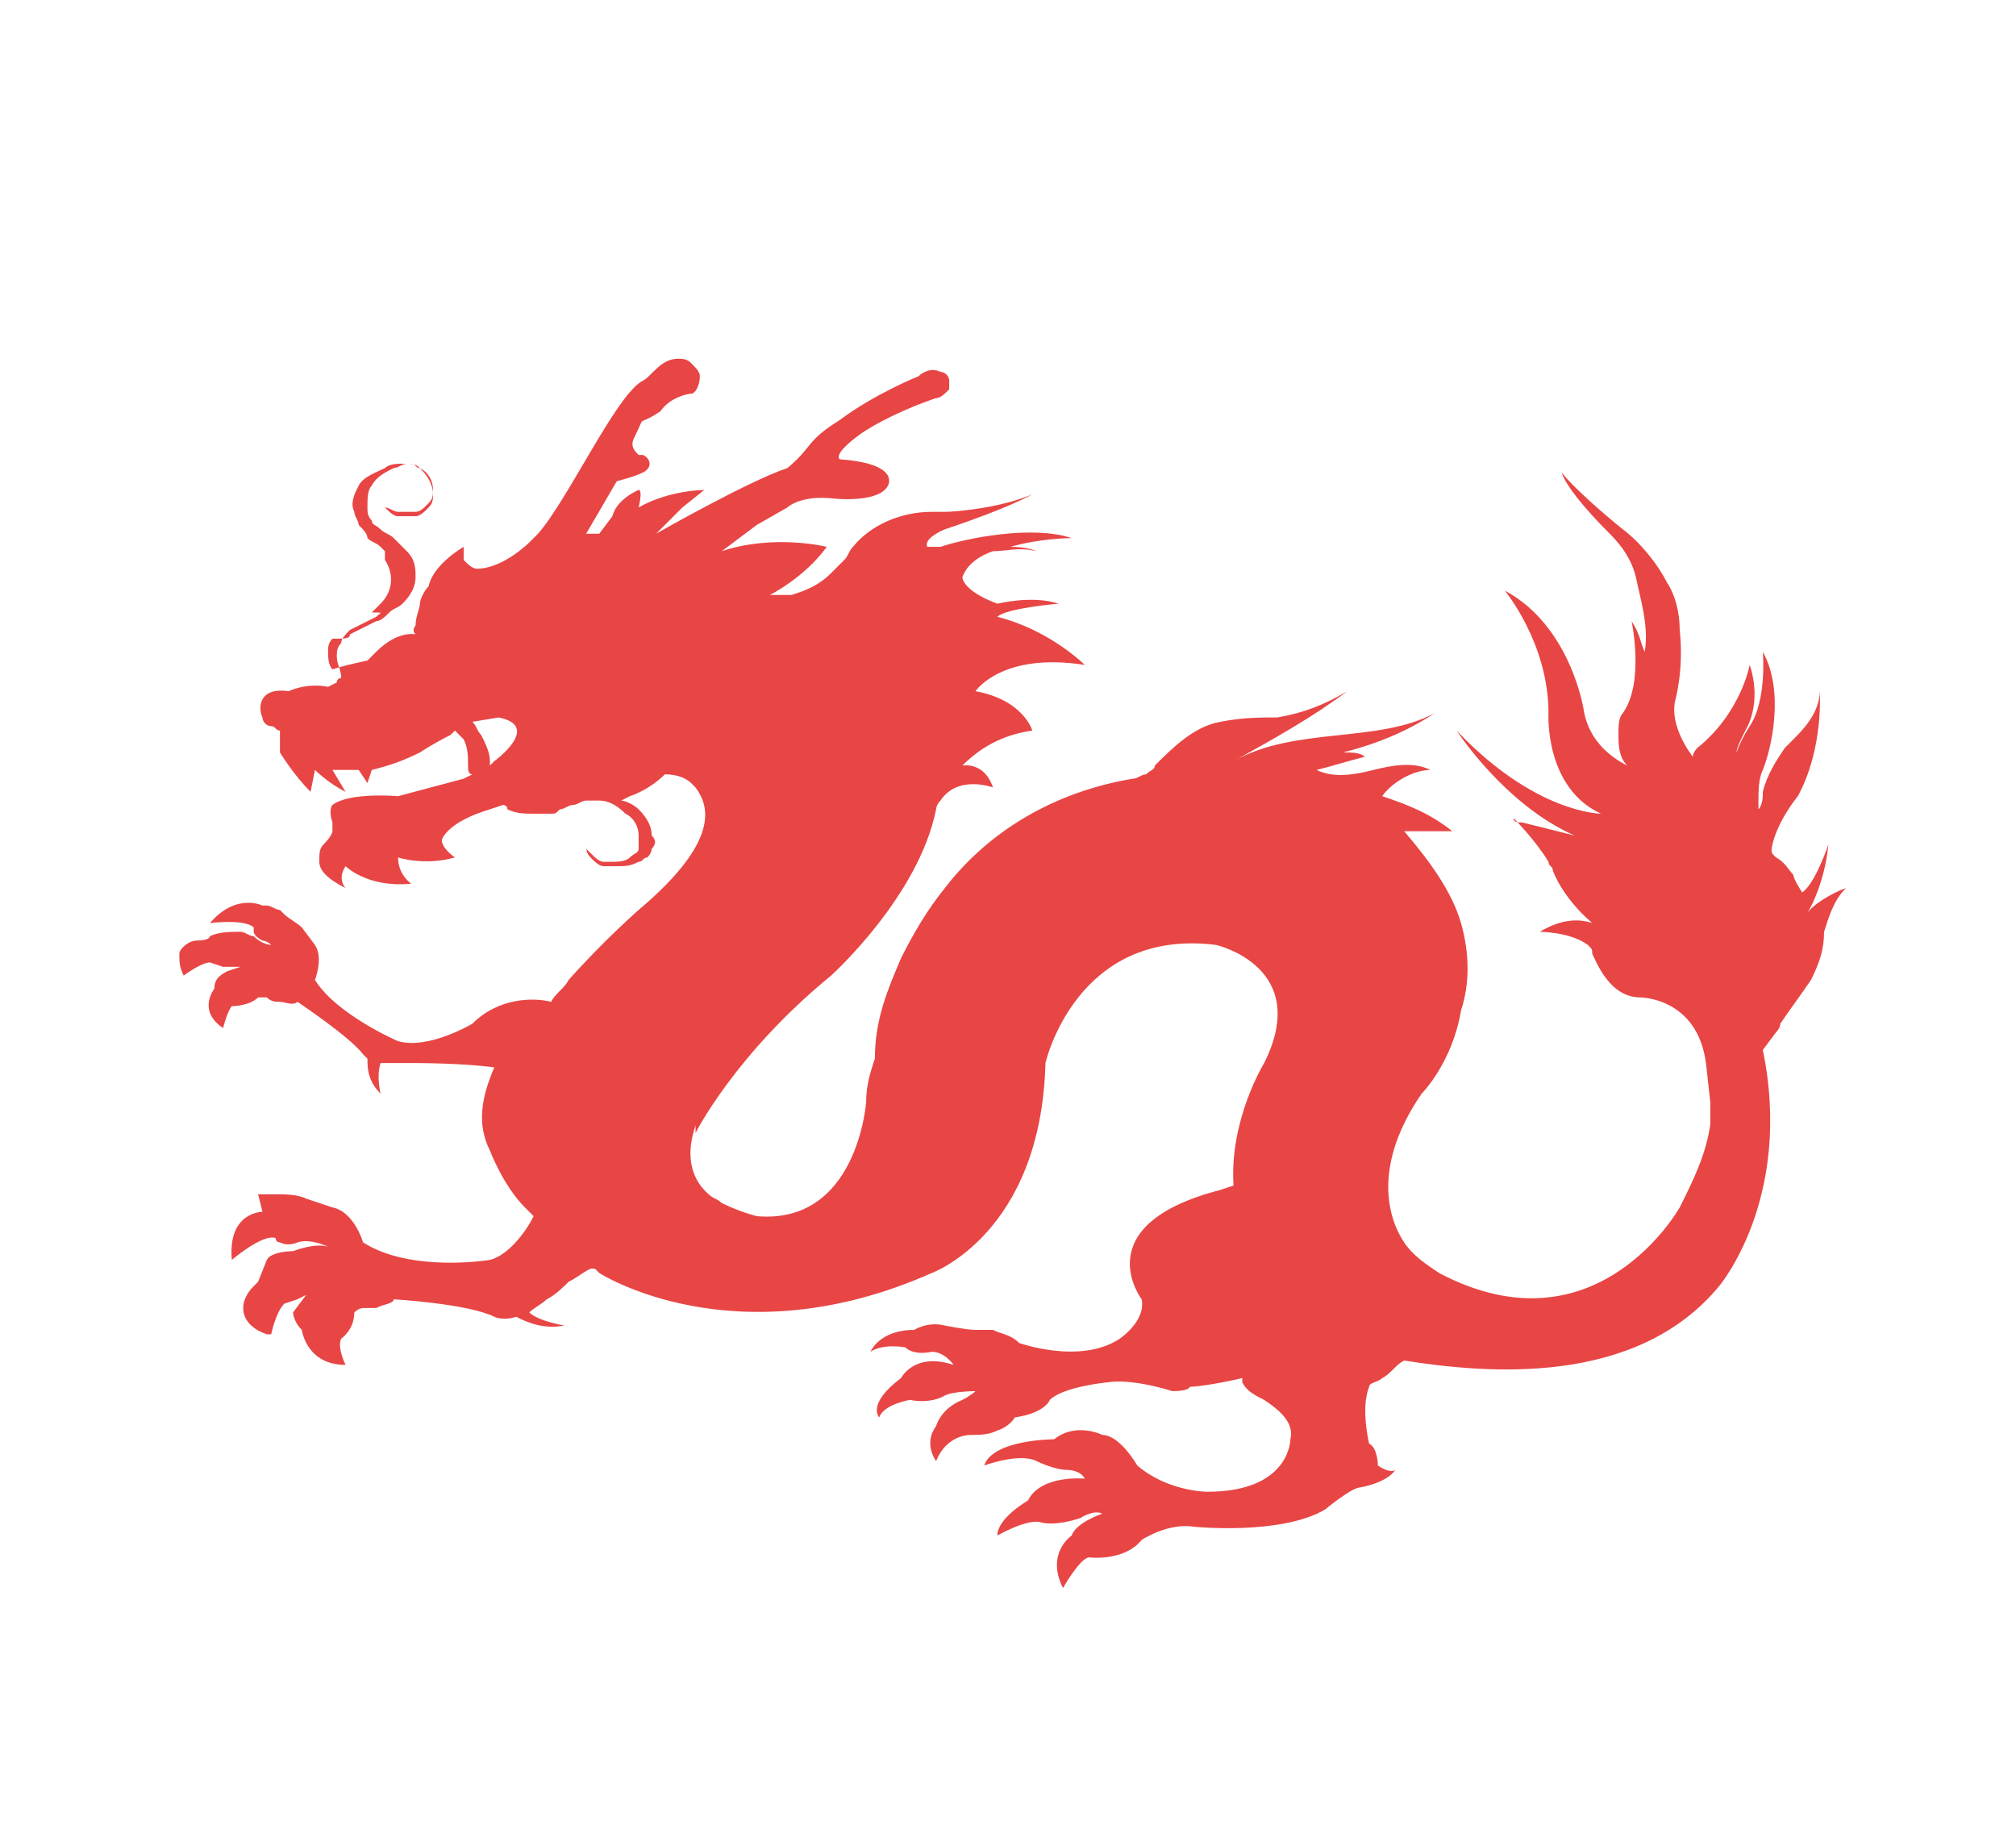
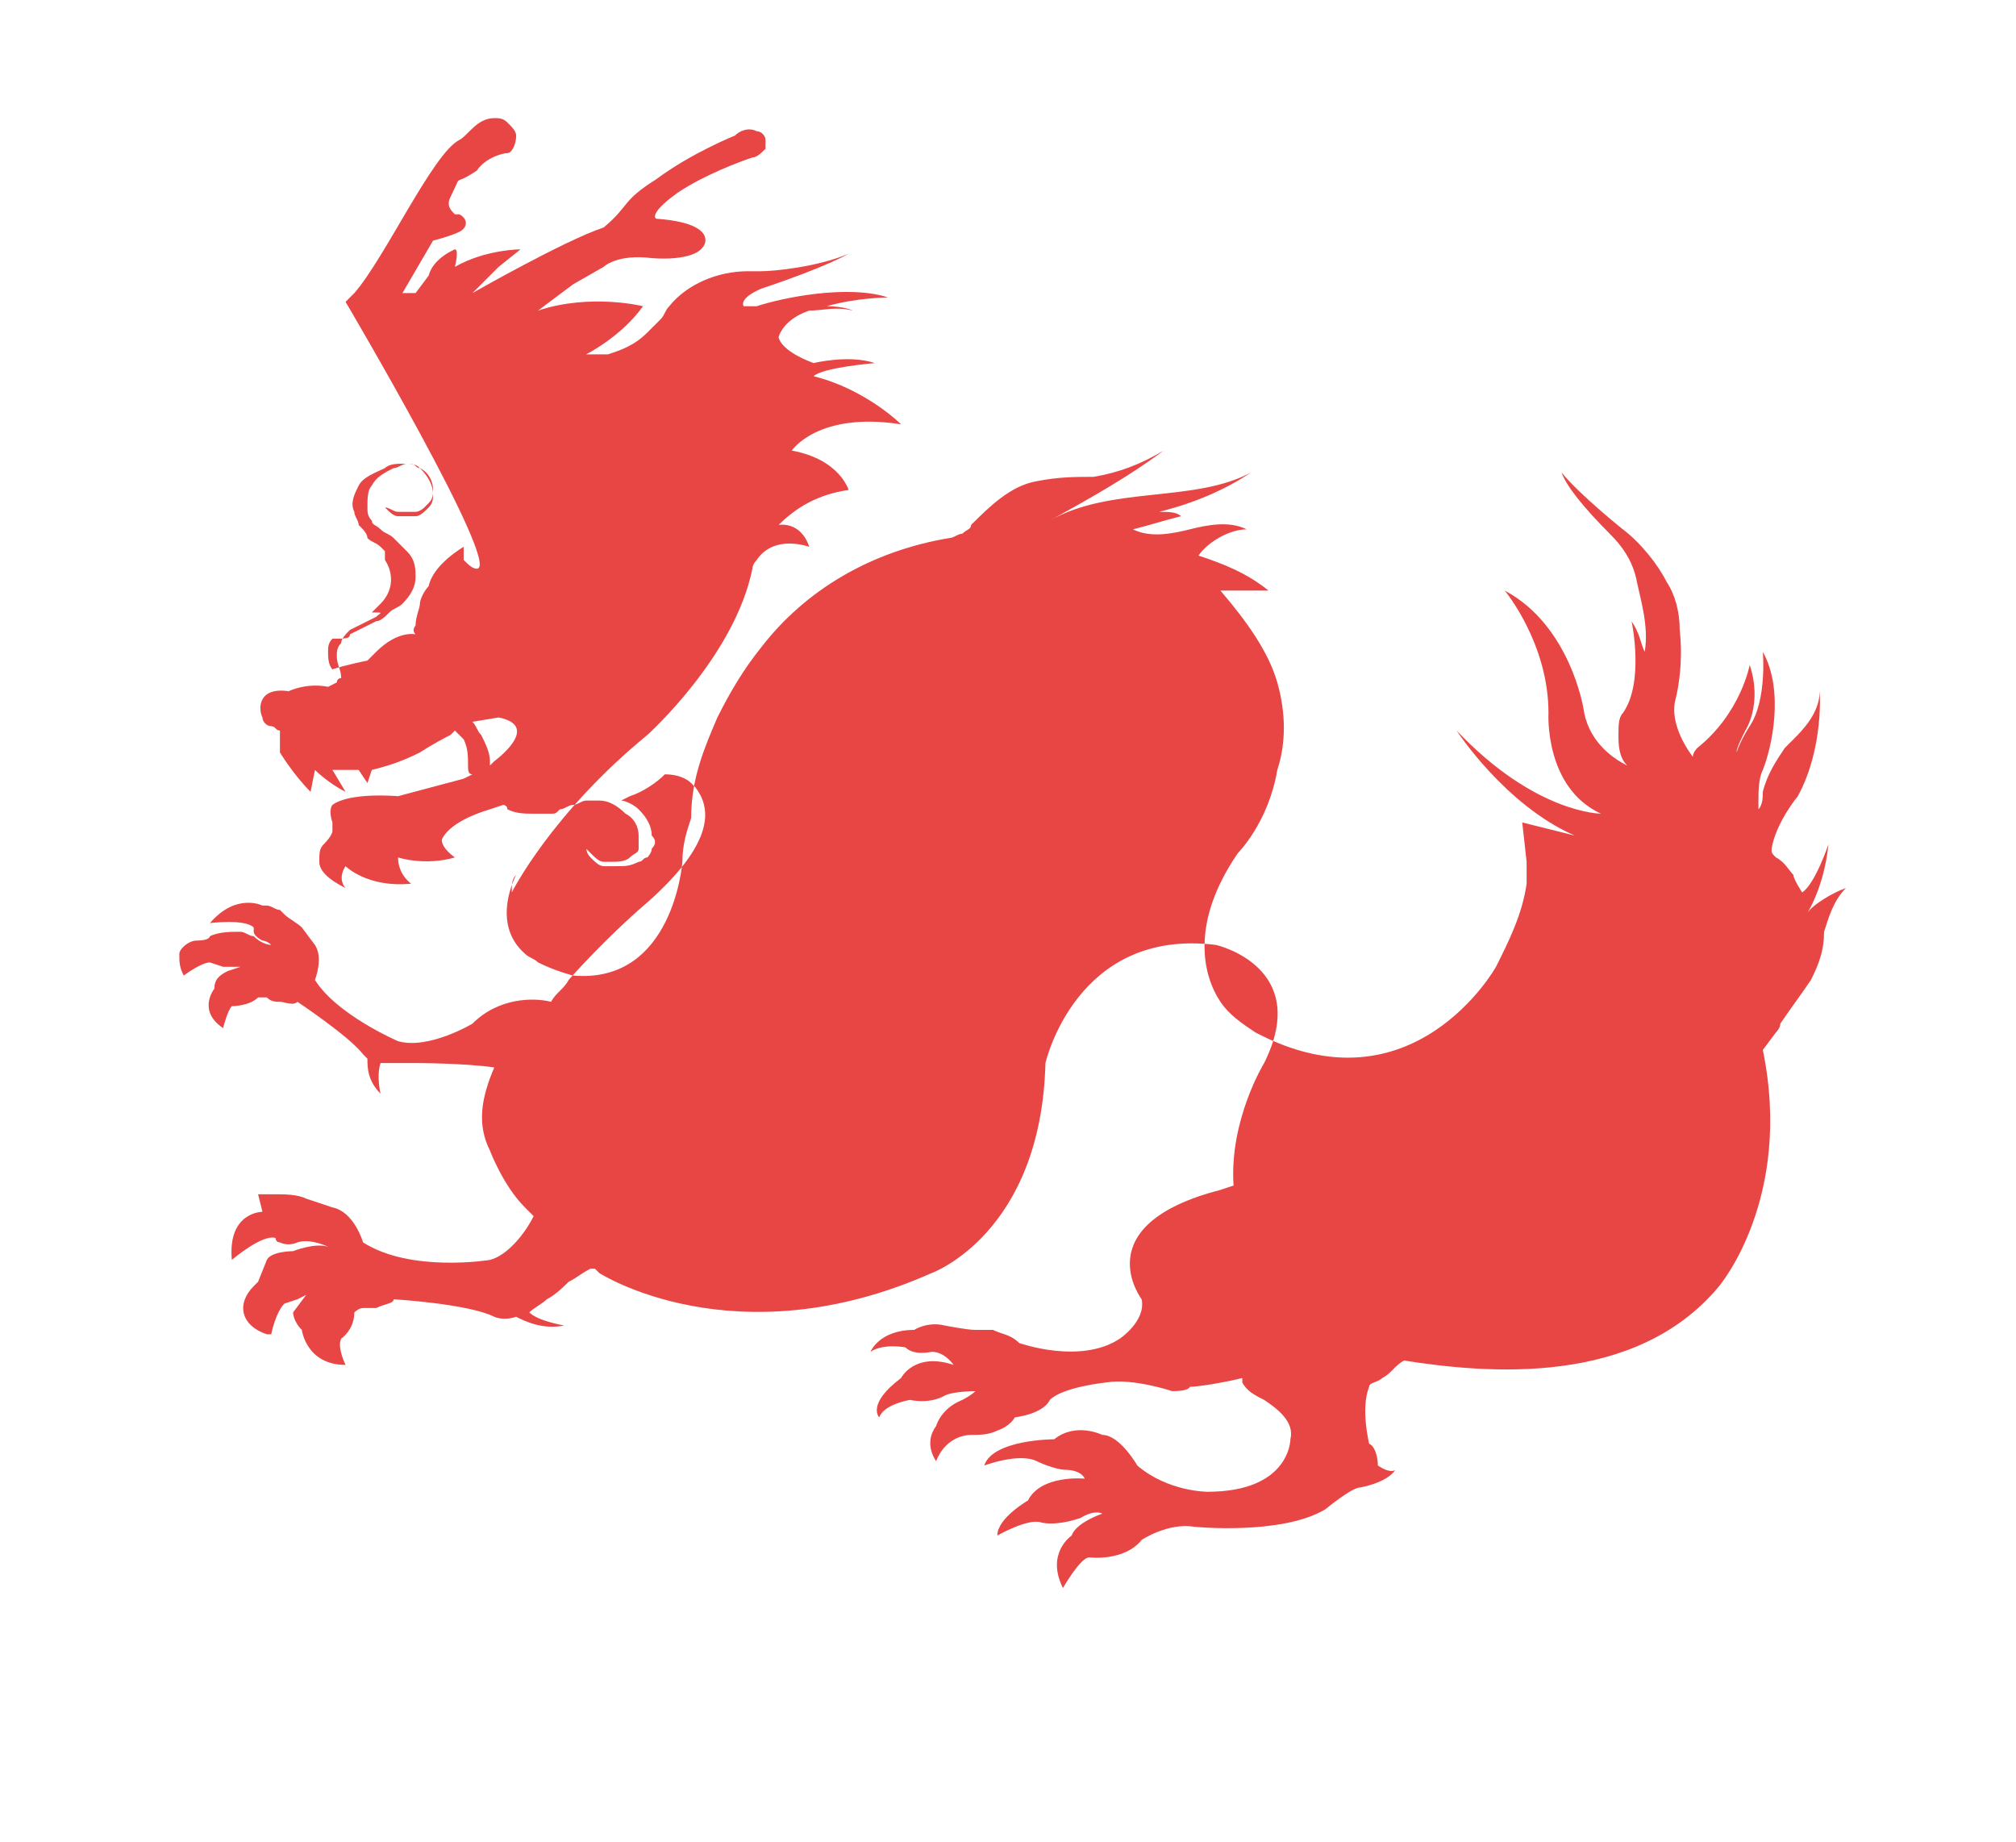
<svg xmlns="http://www.w3.org/2000/svg" t="1764765194739" class="icon" viewBox="0 0 1121 1024" version="1.1" p-id="6607" width="218.945" height="200">
-   <path d="M805.093 291.876z m199.449 216.476s9.729-14.594 12.161-38.917c0 0-7.297 21.89-14.594 26.755 0 0-4.864-7.297-4.864-9.73-2.433-2.431-4.865-7.296-9.73-9.728-2.432-2.433-2.432-2.433-2.432-4.865 2.432-14.594 14.594-29.188 14.594-29.188 14.594-26.755 12.161-58.375 12.161-58.375 0 12.162-9.729 21.89-14.593 26.755l-4.865 4.865c-4.865 7.297-9.73 14.594-12.161 24.323 0 2.432 0 7.297-2.433 9.73v-4.865c0-4.865 0-12.162 2.433-17.026 4.864-12.162 12.161-43.782 0-65.673 0 0 2.432 26.756-7.297 41.35 0 0-4.865 7.296-7.297 14.593 0-2.432 2.432-7.297 4.864-12.161 0 0 9.73-14.594 2.433-36.485 0 0-4.865 26.756-29.188 46.214 0 0-2.432 2.432-2.432 4.865-7.297-9.73-12.162-21.891-9.73-31.62 0 0 4.865-17.026 2.433-38.917 0-9.73-2.433-19.459-7.297-26.756-4.865-9.729-14.594-21.89-24.323-29.187 0 0-24.323-19.459-34.052-31.62 2.432 7.297 12.161 19.458 26.755 34.052 7.297 7.297 12.161 14.594 14.594 24.323 2.432 12.162 7.297 26.755 4.864 41.35-2.432-4.865-2.432-9.73-7.297-17.027 0 0 7.297 34.052-4.864 51.079-2.433 2.432-2.433 7.296-2.433 12.161s0 12.162 4.865 17.026c-9.73-4.864-21.89-14.594-24.323-31.62 0 0-7.297-46.214-43.781-65.672 0 0 24.323 29.188 24.323 68.105 0 0-2.433 41.349 29.187 55.943 0 0-36.484 0-80.266-46.214 0 0 26.756 41.349 65.672 58.375l-29.187-7.297c-2.432 0-4.865 0-4.865-2.432 0 0 12.162 12.161 19.459 24.323 0 2.432 2.432 2.432 2.432 4.865 0 0 4.865 14.593 21.89 29.187-7.296-2.432-17.025-2.432-29.187 4.865 0 0 17.026 0 26.755 7.297 2.433 2.432 2.433 2.432 2.433 4.864 2.432 4.865 9.729 24.323 26.755 24.323 0 0 31.62 0 36.485 36.485l2.432 21.89v12.162c-2.432 17.026-9.73 31.62-17.026 46.214 0 0-46.214 82.698-133.777 36.484-7.297-4.864-14.594-9.729-19.458-17.026-9.73-14.593-17.027-43.781 9.729-82.698 0 0 17.026-17.026 21.89-46.214 4.865-14.594 4.865-31.62 0-48.646s-17.026-34.052-31.62-51.078h26.756c-12.162-9.73-24.323-14.594-38.917-19.459 4.865-7.297 17.026-14.593 26.755-14.593-9.729-4.865-21.89-2.433-31.62 0s-21.89 4.864-31.62 0c9.73-2.433 17.027-4.865 26.756-7.297-2.432-2.433-7.297-2.433-12.162-2.433 19.459-4.864 36.485-12.161 51.079-21.89-31.62 17.026-77.834 7.296-111.886 26.755 21.89-12.162 43.781-24.323 63.24-38.917-12.162 7.297-24.323 12.162-38.917 14.594-9.73 0-19.459 0-31.62 2.432-14.594 2.432-26.756 14.594-36.485 24.323 0 2.433-2.432 2.433-4.864 4.865-2.433 0-4.865 2.432-7.297 2.432-43.782 7.297-80.266 29.188-104.59 60.808-9.729 12.161-17.025 24.323-24.322 38.917-7.297 17.026-14.594 34.052-14.594 55.943-2.432 7.296-4.865 14.593-4.865 24.323 0 0-4.864 68.104-60.807 63.24 0 0-9.73-2.433-19.459-7.297-2.432-2.433-4.864-2.433-7.297-4.865-19.458-17.026-4.864-43.781-4.864-43.781-2.433 2.432-2.433 4.864-2.433 9.729 0 0 21.891-43.782 75.402-87.563 0 0 48.646-43.782 58.375-92.428 0 0 0-2.432 2.432-4.864 9.73-14.594 29.188-7.297 29.188-7.297-4.865-14.594-17.026-12.162-17.026-12.162 9.73-9.729 21.89-17.026 38.917-19.458 0 0-4.865-17.026-31.62-21.891 0 0 14.594-21.89 60.807-14.594 0 0-19.458-19.458-48.646-26.755 4.865-4.865 34.053-7.297 34.053-7.297-14.594-4.865-34.053 0-34.053 0-19.458-7.297-19.458-14.594-19.458-14.594 2.432-7.297 9.73-12.161 17.026-14.594 7.297 0 14.594-2.432 24.323 0 0 0-4.865-2.432-14.594-2.432 17.026-4.865 34.052-4.865 34.052-4.865-21.89-7.297-58.375 0-72.969 4.865h-7.297c-2.432-4.865 9.73-9.73 9.73-9.73 36.484-12.16 48.646-19.458 48.646-19.458-17.026 7.297-41.35 9.73-48.646 9.73h-7.297c-17.026 0-34.052 7.296-43.782 19.458-2.432 2.432-2.432 4.865-4.864 7.297l-7.297 7.297c-7.297 7.297-14.594 9.729-21.891 12.161h-12.161s19.458-9.729 31.62-26.755c0 0-29.188-7.297-58.376 2.432l19.459-14.594 17.026-9.729s7.297-7.297 26.755-4.864c0 0 24.323 2.432 29.188-7.297 0 0 7.297-12.162-26.756-14.594 0 0-4.864-2.432 12.162-14.594 14.594-9.73 34.052-17.026 41.35-19.458 2.431 0 4.864-2.433 7.296-4.865v-4.865c0-2.432-2.432-4.864-4.865-4.864-4.864-2.432-9.729 0-12.161 2.432 0 0-24.323 9.73-43.782 24.323-19.458 12.162-14.593 14.594-29.187 26.756-21.891 7.296-72.97 36.484-72.97 36.484l14.594-14.594 12.162-9.729s-19.458 0-36.485 9.73c0 0 2.433-9.73 0-9.73 0 0-12.161 4.865-14.593 14.594l-7.297 9.73h-7.297l17.026-29.189s9.73-2.432 14.594-4.864c4.864-2.432 4.864-7.297 0-9.73h-2.433c-2.432-2.432-4.864-4.864-2.432-9.729 7.297-14.593 0-4.864 14.594-14.593 4.865-7.297 14.594-9.73 17.026-9.73 2.432 0 4.865-4.864 4.865-9.729 0-2.432-2.433-4.864-4.865-7.297-2.432-2.432-4.865-2.432-7.297-2.432-9.73 0-14.594 9.73-19.458 12.161-14.594 7.297-41.35 65.673-58.376 85.131l-4.864 4.865S279.715 316.2 265.12 316.2c-2.432 0-4.864-2.433-7.297-4.865v-7.297s-17.026 9.73-19.458 21.89c-2.433 2.433-4.865 7.298-4.865 9.73 0 2.432-2.432 7.297-2.432 12.161 0 0-2.432 2.433 0 4.865 0 0-9.73-2.432-21.89 9.73l-2.433 2.432-2.432 2.432s-12.162 2.432-19.459 4.865c-2.432-2.433-2.432-7.297-2.432-9.73 0-2.432 0-4.864 2.432-7.297 7.297 0 9.73 0 9.73-2.432l14.593-7.297c2.432 0 4.865-2.432 7.297-4.864 2.432-2.433 4.865-2.433 7.297-4.865 4.865-4.865 7.297-9.73 7.297-14.594 0-4.864 0-9.73-4.865-14.594l-2.432-2.432-2.432-2.432-2.433-2.433c-2.432-2.432-4.864-2.432-7.297-4.864-2.432-2.433-4.864-2.433-4.864-4.865-2.432-2.432-2.432-4.864-2.432-7.297 0-4.864 0-9.729 2.432-12.161 2.432-4.865 7.297-7.297 12.161-9.73 2.433 0 4.865-2.432 7.297-2.432 2.433 0 4.865 0 7.297 2.433 4.865 2.432 7.297 7.296 7.297 12.161 0 2.432 0 4.865-2.432 7.297l-2.433 2.432s-2.432 2.433-4.864 2.433h-9.73c-2.432 0-4.864-2.433-7.296-2.433 2.432 2.433 4.864 4.865 7.297 4.865h9.729c2.432 0 4.864-2.432 7.297-4.865 2.432-2.432 2.432-4.864 2.432-7.297 0-4.864-2.432-9.729-7.297-14.593-2.432 0-2.432-2.433-4.864-2.433h-4.865c-2.432 0-7.297 0-9.73 2.433-4.864 2.432-12.16 4.864-14.593 9.729-2.432 4.864-4.865 9.729-2.432 14.594 0 2.432 2.432 4.864 2.432 7.296 2.432 2.433 4.865 4.865 4.865 7.297 2.432 2.433 4.864 2.433 7.296 4.865l2.433 2.432v4.865c4.864 7.297 4.864 17.026-2.433 24.323l-4.864 4.865c7.297 0 4.864 0 2.432 2.432l-14.594 7.297c-2.432 2.432-4.864 4.864-4.864 7.297-2.433 2.432-2.433 4.864-2.433 7.297 0 4.864 2.433 7.297 2.433 12.161-2.433 0-2.433 2.432-2.433 2.432l-4.864 2.433c-12.162-2.433-21.89 2.432-21.89 2.432-17.027-2.432-17.027 9.73-14.595 14.594 0 2.432 2.433 4.864 4.865 4.864s2.432 2.433 4.864 2.433v12.161s7.297 12.162 17.027 21.891l2.432-12.161s7.297 7.296 17.026 12.161l-7.297-12.161h14.594l4.865 7.296 2.432-7.296c9.73-2.433 17.026-4.865 26.755-9.73 0 0 7.297-4.864 17.026-9.729l2.433-2.432 4.864 4.864c2.433 4.865 2.433 9.73 2.433 14.594 0 2.433 0 4.865 2.432 4.865l-4.865 2.432-36.484 9.73s-26.756-2.433-36.485 4.864c0 0-2.432 2.432 0 9.73v4.864s0 2.432-4.865 7.297c-2.432 2.432-2.432 4.864-2.432 9.729s4.865 9.73 14.594 14.594c0 0-4.865-4.865 0-12.162 0 0 12.162 12.162 36.485 9.73 0 0-7.297-4.865-7.297-14.594 0 0 14.593 4.864 31.62 0 0 0-7.297-4.865-7.297-9.73 0 0 2.432-9.729 26.755-17.026l7.297-2.432s2.432 0 2.432 2.432c4.865 2.433 9.73 2.433 14.594 2.433h9.73c2.432 0 2.432 0 4.864-2.433 2.432 0 4.865-2.432 7.297-2.432 2.432 0 4.864-2.432 7.297-2.432h7.297c4.864 0 9.729 2.432 14.593 7.297 4.865 2.432 7.297 7.296 7.297 12.161v7.297c0 2.432-2.432 2.432-4.864 4.865s-7.297 2.432-9.73 2.432h-4.864c-2.432 0-4.865-2.432-7.297-4.865l-2.432-2.432v-2.432c0-2.433 0-4.865 2.432-7.297 2.432-2.433 4.865-4.865 7.297-4.865-2.432 0-4.865 2.432-7.297 4.865-2.432 2.432-2.432 4.864-2.432 7.297 0 2.432 0 4.864 2.432 7.297 2.432 2.432 4.865 4.864 7.297 4.864h7.297c4.864 0 7.297 0 12.161-2.432 2.433 0 2.433-2.432 4.865-2.432 0 0 2.432-2.433 2.432-4.865 2.433-2.432 2.433-4.865 0-7.297 0-4.865-2.432-9.73-7.297-14.594-2.432-2.432-7.297-4.864-9.729-4.864l4.865-2.433c7.297-2.432 14.594-7.297 19.458-12.161 7.297 0 12.162 2.432 14.594 4.864l2.432 2.433c7.297 9.729 14.594 29.187-31.62 68.104 0 0-19.458 17.026-38.916 38.917-2.433 4.865-7.297 7.297-9.73 12.162-9.729-2.433-29.187-2.433-43.781 12.161 0 0-24.323 14.594-41.35 9.73 0 0-34.052-14.594-46.213-34.053 0 0 4.864-12.161 0-19.458l-7.297-9.73c-2.432-2.432-7.297-4.864-9.73-7.296l-2.432-2.433c-2.432 0-4.864-2.432-7.296-2.432h-2.433s-14.594-7.297-29.187 9.73c0 0 19.458-2.433 24.323 2.431v2.433s0 2.432 4.864 4.864c0 0 2.433 0 4.865 2.433 0 0-4.865 0-9.73-4.865-2.432 0-4.864-2.432-7.296-2.432h-2.433c-2.432 0-9.729 0-14.593 2.432 0 0 0 2.432-7.297 2.432-4.865 0-9.73 4.865-9.73 7.297 0 4.865 0 7.297 2.433 12.162 0 0 9.729-7.297 14.594-7.297l7.297 2.432h9.729l-7.297 2.432c-4.865 2.433-7.297 4.865-7.297 9.73 0 0-9.73 12.161 4.865 21.89 0 0 2.432-9.729 4.864-12.161 0 0 9.73 0 14.594-4.865h4.865c2.432 2.433 4.864 2.433 7.296 2.433 2.433 0 7.297 2.432 9.73 0 0 0 29.187 19.458 36.484 29.187l2.433 2.433c0 4.864 0 12.161 7.296 19.458 0 0-2.432-9.73 0-17.026h19.459s26.755 0 43.781 2.432c-7.297 17.026-9.729 31.62-2.432 46.214 0 0 7.297 19.458 19.458 31.62l4.865 4.865c-4.865 9.729-14.594 21.89-24.323 24.323 0 0-43.781 7.296-70.537-9.73 0 0-4.864-17.026-17.026-19.458l-14.594-4.865c-4.864-2.432-12.161-2.432-17.026-2.432h-9.73l2.433 9.73s-19.458 0-17.026 26.755c0 0 17.026-14.594 24.323-12.162 0 0 0 2.432 2.432 2.432 4.865 2.433 9.73 0 9.73 0 7.297-2.432 17.026 2.433 17.026 2.433-7.297-2.433-19.459 2.432-19.459 2.432s-12.161 0-14.593 4.865l-4.865 12.161-2.432 2.432c-9.73 9.73-7.297 21.891 7.297 26.756h2.432s2.432-12.162 7.297-17.026l7.297-2.433 4.864-2.432-7.297 9.73s0 4.864 4.865 9.728c0 0 2.432 19.459 24.323 19.459 0 0-4.865-9.73-2.432-14.594 0 0 7.297-4.865 7.297-14.594 0 0 2.432-2.432 4.864-2.432h7.297c4.865-2.432 9.73-2.432 9.73-4.865 0 0 41.349 2.433 55.942 9.73 0 0 4.865 2.432 12.162 0 4.864 2.432 14.594 7.296 26.755 4.864 0 0-14.594-2.432-19.458-7.297 2.432-2.432 7.297-4.864 9.729-7.297 4.865-2.432 9.73-7.297 12.162-9.729 4.864-2.432 7.296-4.865 12.161-7.297h2.432l2.433 2.432s75.401 48.647 184.855 0c0 0 60.807-21.89 63.24-116.75 0 0 17.026-75.402 94.86-65.672 0 0 53.51 12.161 26.755 65.672 0 0-19.459 31.62-17.026 68.104l-7.297 2.433c-75.402 19.458-43.782 60.807-43.782 60.807 2.433 12.162-12.161 21.891-12.161 21.891-21.89 14.594-55.943 2.432-55.943 2.432-4.865-4.864-9.73-4.864-14.594-7.297h-9.73c-4.864 0-17.025-2.432-17.025-2.432-9.73-2.432-17.026 2.432-17.026 2.432-19.459 0-24.323 12.162-24.323 12.162 7.296-4.865 19.458-2.432 19.458-2.432 4.865 4.864 14.594 2.432 14.594 2.432 7.297 0 12.161 7.297 12.161 7.297-21.89-7.297-29.187 7.297-29.187 7.297-19.459 14.594-12.162 21.89-12.162 21.89 2.432-7.296 17.026-9.729 17.026-9.729 12.162 2.433 19.459-2.432 19.459-2.432 4.864-2.432 17.026-2.432 17.026-2.432-2.433 2.432-7.297 4.864-7.297 4.864-12.162 4.865-14.594 14.594-14.594 14.594-7.297 9.73 0 19.459 0 19.459 4.865-12.162 14.594-14.594 19.458-14.594 4.865 0 9.73 0 14.594-2.433 7.297-2.432 9.73-7.296 9.73-7.296 17.026-2.433 19.458-9.73 19.458-9.73 7.297-7.297 31.62-9.729 31.62-9.729 14.594-2.432 36.484 4.865 36.484 4.865 9.73 0 9.73-2.433 9.73-2.433 4.864 0 19.458-2.432 29.187-4.864v2.432c2.433 4.865 7.297 7.297 12.162 9.73 7.297 4.864 17.026 12.16 14.594 21.89 0 0 0 29.188-46.214 29.188 0 0-21.89 0-38.917-14.594 0 0-9.73-17.026-19.458-17.026 0 0-14.594-7.297-26.756 2.432 0 0-34.052 0-38.917 14.594 0 0 19.459-7.297 29.188-2.432 0 0 9.73 4.864 17.026 4.864 0 0 7.297 0 9.73 4.865 0 0-24.324-2.433-31.62 12.161 0 0-17.027 9.73-17.027 19.459 0 0 17.026-9.73 24.323-7.297 0 0 7.297 2.432 21.891-2.432 0 0 7.297-4.865 12.162-2.433 0 0-14.594 4.865-17.027 12.162 0 0-14.593 9.729-4.864 29.187 0 0 9.73-17.026 14.594-17.026 0 0 19.458 2.433 29.187-9.729 0 0 14.594-9.73 29.188-7.297 0 0 48.646 4.865 72.97-9.73 0 0 14.593-12.16 19.458-12.16 0 0 14.593-2.433 19.458-9.73 0 0-2.432 2.432-9.73-2.432 0 0 0-9.73-4.864-12.162 0 0-4.864-19.458 0-31.62 0-2.432 4.865-2.432 7.297-4.864 4.865-2.433 7.297-7.297 12.162-9.73 46.213 7.297 128.912 14.594 175.125-41.349 0 0 41.35-48.646 24.324-131.344l7.296-9.73s2.433-2.432 2.433-4.864c4.864-7.297 12.161-17.026 17.026-24.323 4.864-9.73 7.297-17.026 7.297-26.755 2.432-7.297 4.864-17.026 12.161-24.323-7.297 2.432-19.458 9.729-21.89 14.594z m-574.024 48.646zM274.85 423.22l-2.432 2.432v-2.432c0-4.865-2.432-9.73-4.865-14.594-2.432-2.432-2.432-4.865-4.864-7.297l14.594-2.432c24.323 4.864-2.433 24.323-2.433 24.323z" fill="#e84545" p-id="6608" />
+   <path d="M805.093 291.876z m199.449 216.476s9.729-14.594 12.161-38.917c0 0-7.297 21.89-14.594 26.755 0 0-4.864-7.297-4.864-9.73-2.433-2.431-4.865-7.296-9.73-9.728-2.432-2.433-2.432-2.433-2.432-4.865 2.432-14.594 14.594-29.188 14.594-29.188 14.594-26.755 12.161-58.375 12.161-58.375 0 12.162-9.729 21.89-14.593 26.755l-4.865 4.865c-4.865 7.297-9.73 14.594-12.161 24.323 0 2.432 0 7.297-2.433 9.73v-4.865c0-4.865 0-12.162 2.433-17.026 4.864-12.162 12.161-43.782 0-65.673 0 0 2.432 26.756-7.297 41.35 0 0-4.865 7.296-7.297 14.593 0-2.432 2.432-7.297 4.864-12.161 0 0 9.73-14.594 2.433-36.485 0 0-4.865 26.756-29.188 46.214 0 0-2.432 2.432-2.432 4.865-7.297-9.73-12.162-21.891-9.73-31.62 0 0 4.865-17.026 2.433-38.917 0-9.73-2.433-19.459-7.297-26.756-4.865-9.729-14.594-21.89-24.323-29.187 0 0-24.323-19.459-34.052-31.62 2.432 7.297 12.161 19.458 26.755 34.052 7.297 7.297 12.161 14.594 14.594 24.323 2.432 12.162 7.297 26.755 4.864 41.35-2.432-4.865-2.432-9.73-7.297-17.027 0 0 7.297 34.052-4.864 51.079-2.433 2.432-2.433 7.296-2.433 12.161s0 12.162 4.865 17.026c-9.73-4.864-21.89-14.594-24.323-31.62 0 0-7.297-46.214-43.781-65.672 0 0 24.323 29.188 24.323 68.105 0 0-2.433 41.349 29.187 55.943 0 0-36.484 0-80.266-46.214 0 0 26.756 41.349 65.672 58.375l-29.187-7.297l2.432 21.89v12.162c-2.432 17.026-9.73 31.62-17.026 46.214 0 0-46.214 82.698-133.777 36.484-7.297-4.864-14.594-9.729-19.458-17.026-9.73-14.593-17.027-43.781 9.729-82.698 0 0 17.026-17.026 21.89-46.214 4.865-14.594 4.865-31.62 0-48.646s-17.026-34.052-31.62-51.078h26.756c-12.162-9.73-24.323-14.594-38.917-19.459 4.865-7.297 17.026-14.593 26.755-14.593-9.729-4.865-21.89-2.433-31.62 0s-21.89 4.864-31.62 0c9.73-2.433 17.027-4.865 26.756-7.297-2.432-2.433-7.297-2.433-12.162-2.433 19.459-4.864 36.485-12.161 51.079-21.89-31.62 17.026-77.834 7.296-111.886 26.755 21.89-12.162 43.781-24.323 63.24-38.917-12.162 7.297-24.323 12.162-38.917 14.594-9.73 0-19.459 0-31.62 2.432-14.594 2.432-26.756 14.594-36.485 24.323 0 2.433-2.432 2.433-4.864 4.865-2.433 0-4.865 2.432-7.297 2.432-43.782 7.297-80.266 29.188-104.59 60.808-9.729 12.161-17.025 24.323-24.322 38.917-7.297 17.026-14.594 34.052-14.594 55.943-2.432 7.296-4.865 14.593-4.865 24.323 0 0-4.864 68.104-60.807 63.24 0 0-9.73-2.433-19.459-7.297-2.432-2.433-4.864-2.433-7.297-4.865-19.458-17.026-4.864-43.781-4.864-43.781-2.433 2.432-2.433 4.864-2.433 9.729 0 0 21.891-43.782 75.402-87.563 0 0 48.646-43.782 58.375-92.428 0 0 0-2.432 2.432-4.864 9.73-14.594 29.188-7.297 29.188-7.297-4.865-14.594-17.026-12.162-17.026-12.162 9.73-9.729 21.89-17.026 38.917-19.458 0 0-4.865-17.026-31.62-21.891 0 0 14.594-21.89 60.807-14.594 0 0-19.458-19.458-48.646-26.755 4.865-4.865 34.053-7.297 34.053-7.297-14.594-4.865-34.053 0-34.053 0-19.458-7.297-19.458-14.594-19.458-14.594 2.432-7.297 9.73-12.161 17.026-14.594 7.297 0 14.594-2.432 24.323 0 0 0-4.865-2.432-14.594-2.432 17.026-4.865 34.052-4.865 34.052-4.865-21.89-7.297-58.375 0-72.969 4.865h-7.297c-2.432-4.865 9.73-9.73 9.73-9.73 36.484-12.16 48.646-19.458 48.646-19.458-17.026 7.297-41.35 9.73-48.646 9.73h-7.297c-17.026 0-34.052 7.296-43.782 19.458-2.432 2.432-2.432 4.865-4.864 7.297l-7.297 7.297c-7.297 7.297-14.594 9.729-21.891 12.161h-12.161s19.458-9.729 31.62-26.755c0 0-29.188-7.297-58.376 2.432l19.459-14.594 17.026-9.729s7.297-7.297 26.755-4.864c0 0 24.323 2.432 29.188-7.297 0 0 7.297-12.162-26.756-14.594 0 0-4.864-2.432 12.162-14.594 14.594-9.73 34.052-17.026 41.35-19.458 2.431 0 4.864-2.433 7.296-4.865v-4.865c0-2.432-2.432-4.864-4.865-4.864-4.864-2.432-9.729 0-12.161 2.432 0 0-24.323 9.73-43.782 24.323-19.458 12.162-14.593 14.594-29.187 26.756-21.891 7.296-72.97 36.484-72.97 36.484l14.594-14.594 12.162-9.729s-19.458 0-36.485 9.73c0 0 2.433-9.73 0-9.73 0 0-12.161 4.865-14.593 14.594l-7.297 9.73h-7.297l17.026-29.189s9.73-2.432 14.594-4.864c4.864-2.432 4.864-7.297 0-9.73h-2.433c-2.432-2.432-4.864-4.864-2.432-9.729 7.297-14.593 0-4.864 14.594-14.593 4.865-7.297 14.594-9.73 17.026-9.73 2.432 0 4.865-4.864 4.865-9.729 0-2.432-2.433-4.864-4.865-7.297-2.432-2.432-4.865-2.432-7.297-2.432-9.73 0-14.594 9.73-19.458 12.161-14.594 7.297-41.35 65.673-58.376 85.131l-4.864 4.865S279.715 316.2 265.12 316.2c-2.432 0-4.864-2.433-7.297-4.865v-7.297s-17.026 9.73-19.458 21.89c-2.433 2.433-4.865 7.298-4.865 9.73 0 2.432-2.432 7.297-2.432 12.161 0 0-2.432 2.433 0 4.865 0 0-9.73-2.432-21.89 9.73l-2.433 2.432-2.432 2.432s-12.162 2.432-19.459 4.865c-2.432-2.433-2.432-7.297-2.432-9.73 0-2.432 0-4.864 2.432-7.297 7.297 0 9.73 0 9.73-2.432l14.593-7.297c2.432 0 4.865-2.432 7.297-4.864 2.432-2.433 4.865-2.433 7.297-4.865 4.865-4.865 7.297-9.73 7.297-14.594 0-4.864 0-9.73-4.865-14.594l-2.432-2.432-2.432-2.432-2.433-2.433c-2.432-2.432-4.864-2.432-7.297-4.864-2.432-2.433-4.864-2.433-4.864-4.865-2.432-2.432-2.432-4.864-2.432-7.297 0-4.864 0-9.729 2.432-12.161 2.432-4.865 7.297-7.297 12.161-9.73 2.433 0 4.865-2.432 7.297-2.432 2.433 0 4.865 0 7.297 2.433 4.865 2.432 7.297 7.296 7.297 12.161 0 2.432 0 4.865-2.432 7.297l-2.433 2.432s-2.432 2.433-4.864 2.433h-9.73c-2.432 0-4.864-2.433-7.296-2.433 2.432 2.433 4.864 4.865 7.297 4.865h9.729c2.432 0 4.864-2.432 7.297-4.865 2.432-2.432 2.432-4.864 2.432-7.297 0-4.864-2.432-9.729-7.297-14.593-2.432 0-2.432-2.433-4.864-2.433h-4.865c-2.432 0-7.297 0-9.73 2.433-4.864 2.432-12.16 4.864-14.593 9.729-2.432 4.864-4.865 9.729-2.432 14.594 0 2.432 2.432 4.864 2.432 7.296 2.432 2.433 4.865 4.865 4.865 7.297 2.432 2.433 4.864 2.433 7.296 4.865l2.433 2.432v4.865c4.864 7.297 4.864 17.026-2.433 24.323l-4.864 4.865c7.297 0 4.864 0 2.432 2.432l-14.594 7.297c-2.432 2.432-4.864 4.864-4.864 7.297-2.433 2.432-2.433 4.864-2.433 7.297 0 4.864 2.433 7.297 2.433 12.161-2.433 0-2.433 2.432-2.433 2.432l-4.864 2.433c-12.162-2.433-21.89 2.432-21.89 2.432-17.027-2.432-17.027 9.73-14.595 14.594 0 2.432 2.433 4.864 4.865 4.864s2.432 2.433 4.864 2.433v12.161s7.297 12.162 17.027 21.891l2.432-12.161s7.297 7.296 17.026 12.161l-7.297-12.161h14.594l4.865 7.296 2.432-7.296c9.73-2.433 17.026-4.865 26.755-9.73 0 0 7.297-4.864 17.026-9.729l2.433-2.432 4.864 4.864c2.433 4.865 2.433 9.73 2.433 14.594 0 2.433 0 4.865 2.432 4.865l-4.865 2.432-36.484 9.73s-26.756-2.433-36.485 4.864c0 0-2.432 2.432 0 9.73v4.864s0 2.432-4.865 7.297c-2.432 2.432-2.432 4.864-2.432 9.729s4.865 9.73 14.594 14.594c0 0-4.865-4.865 0-12.162 0 0 12.162 12.162 36.485 9.73 0 0-7.297-4.865-7.297-14.594 0 0 14.593 4.864 31.62 0 0 0-7.297-4.865-7.297-9.73 0 0 2.432-9.729 26.755-17.026l7.297-2.432s2.432 0 2.432 2.432c4.865 2.433 9.73 2.433 14.594 2.433h9.73c2.432 0 2.432 0 4.864-2.433 2.432 0 4.865-2.432 7.297-2.432 2.432 0 4.864-2.432 7.297-2.432h7.297c4.864 0 9.729 2.432 14.593 7.297 4.865 2.432 7.297 7.296 7.297 12.161v7.297c0 2.432-2.432 2.432-4.864 4.865s-7.297 2.432-9.73 2.432h-4.864c-2.432 0-4.865-2.432-7.297-4.865l-2.432-2.432v-2.432c0-2.433 0-4.865 2.432-7.297 2.432-2.433 4.865-4.865 7.297-4.865-2.432 0-4.865 2.432-7.297 4.865-2.432 2.432-2.432 4.864-2.432 7.297 0 2.432 0 4.864 2.432 7.297 2.432 2.432 4.865 4.864 7.297 4.864h7.297c4.864 0 7.297 0 12.161-2.432 2.433 0 2.433-2.432 4.865-2.432 0 0 2.432-2.433 2.432-4.865 2.433-2.432 2.433-4.865 0-7.297 0-4.865-2.432-9.73-7.297-14.594-2.432-2.432-7.297-4.864-9.729-4.864l4.865-2.433c7.297-2.432 14.594-7.297 19.458-12.161 7.297 0 12.162 2.432 14.594 4.864l2.432 2.433c7.297 9.729 14.594 29.187-31.62 68.104 0 0-19.458 17.026-38.916 38.917-2.433 4.865-7.297 7.297-9.73 12.162-9.729-2.433-29.187-2.433-43.781 12.161 0 0-24.323 14.594-41.35 9.73 0 0-34.052-14.594-46.213-34.053 0 0 4.864-12.161 0-19.458l-7.297-9.73c-2.432-2.432-7.297-4.864-9.73-7.296l-2.432-2.433c-2.432 0-4.864-2.432-7.296-2.432h-2.433s-14.594-7.297-29.187 9.73c0 0 19.458-2.433 24.323 2.431v2.433s0 2.432 4.864 4.864c0 0 2.433 0 4.865 2.433 0 0-4.865 0-9.73-4.865-2.432 0-4.864-2.432-7.296-2.432h-2.433c-2.432 0-9.729 0-14.593 2.432 0 0 0 2.432-7.297 2.432-4.865 0-9.73 4.865-9.73 7.297 0 4.865 0 7.297 2.433 12.162 0 0 9.729-7.297 14.594-7.297l7.297 2.432h9.729l-7.297 2.432c-4.865 2.433-7.297 4.865-7.297 9.73 0 0-9.73 12.161 4.865 21.89 0 0 2.432-9.729 4.864-12.161 0 0 9.73 0 14.594-4.865h4.865c2.432 2.433 4.864 2.433 7.296 2.433 2.433 0 7.297 2.432 9.73 0 0 0 29.187 19.458 36.484 29.187l2.433 2.433c0 4.864 0 12.161 7.296 19.458 0 0-2.432-9.73 0-17.026h19.459s26.755 0 43.781 2.432c-7.297 17.026-9.729 31.62-2.432 46.214 0 0 7.297 19.458 19.458 31.62l4.865 4.865c-4.865 9.729-14.594 21.89-24.323 24.323 0 0-43.781 7.296-70.537-9.73 0 0-4.864-17.026-17.026-19.458l-14.594-4.865c-4.864-2.432-12.161-2.432-17.026-2.432h-9.73l2.433 9.73s-19.458 0-17.026 26.755c0 0 17.026-14.594 24.323-12.162 0 0 0 2.432 2.432 2.432 4.865 2.433 9.73 0 9.73 0 7.297-2.432 17.026 2.433 17.026 2.433-7.297-2.433-19.459 2.432-19.459 2.432s-12.161 0-14.593 4.865l-4.865 12.161-2.432 2.432c-9.73 9.73-7.297 21.891 7.297 26.756h2.432s2.432-12.162 7.297-17.026l7.297-2.433 4.864-2.432-7.297 9.73s0 4.864 4.865 9.728c0 0 2.432 19.459 24.323 19.459 0 0-4.865-9.73-2.432-14.594 0 0 7.297-4.865 7.297-14.594 0 0 2.432-2.432 4.864-2.432h7.297c4.865-2.432 9.73-2.432 9.73-4.865 0 0 41.349 2.433 55.942 9.73 0 0 4.865 2.432 12.162 0 4.864 2.432 14.594 7.296 26.755 4.864 0 0-14.594-2.432-19.458-7.297 2.432-2.432 7.297-4.864 9.729-7.297 4.865-2.432 9.73-7.297 12.162-9.729 4.864-2.432 7.296-4.865 12.161-7.297h2.432l2.433 2.432s75.401 48.647 184.855 0c0 0 60.807-21.89 63.24-116.75 0 0 17.026-75.402 94.86-65.672 0 0 53.51 12.161 26.755 65.672 0 0-19.459 31.62-17.026 68.104l-7.297 2.433c-75.402 19.458-43.782 60.807-43.782 60.807 2.433 12.162-12.161 21.891-12.161 21.891-21.89 14.594-55.943 2.432-55.943 2.432-4.865-4.864-9.73-4.864-14.594-7.297h-9.73c-4.864 0-17.025-2.432-17.025-2.432-9.73-2.432-17.026 2.432-17.026 2.432-19.459 0-24.323 12.162-24.323 12.162 7.296-4.865 19.458-2.432 19.458-2.432 4.865 4.864 14.594 2.432 14.594 2.432 7.297 0 12.161 7.297 12.161 7.297-21.89-7.297-29.187 7.297-29.187 7.297-19.459 14.594-12.162 21.89-12.162 21.89 2.432-7.296 17.026-9.729 17.026-9.729 12.162 2.433 19.459-2.432 19.459-2.432 4.864-2.432 17.026-2.432 17.026-2.432-2.433 2.432-7.297 4.864-7.297 4.864-12.162 4.865-14.594 14.594-14.594 14.594-7.297 9.73 0 19.459 0 19.459 4.865-12.162 14.594-14.594 19.458-14.594 4.865 0 9.73 0 14.594-2.433 7.297-2.432 9.73-7.296 9.73-7.296 17.026-2.433 19.458-9.73 19.458-9.73 7.297-7.297 31.62-9.729 31.62-9.729 14.594-2.432 36.484 4.865 36.484 4.865 9.73 0 9.73-2.433 9.73-2.433 4.864 0 19.458-2.432 29.187-4.864v2.432c2.433 4.865 7.297 7.297 12.162 9.73 7.297 4.864 17.026 12.16 14.594 21.89 0 0 0 29.188-46.214 29.188 0 0-21.89 0-38.917-14.594 0 0-9.73-17.026-19.458-17.026 0 0-14.594-7.297-26.756 2.432 0 0-34.052 0-38.917 14.594 0 0 19.459-7.297 29.188-2.432 0 0 9.73 4.864 17.026 4.864 0 0 7.297 0 9.73 4.865 0 0-24.324-2.433-31.62 12.161 0 0-17.027 9.73-17.027 19.459 0 0 17.026-9.73 24.323-7.297 0 0 7.297 2.432 21.891-2.432 0 0 7.297-4.865 12.162-2.433 0 0-14.594 4.865-17.027 12.162 0 0-14.593 9.729-4.864 29.187 0 0 9.73-17.026 14.594-17.026 0 0 19.458 2.433 29.187-9.729 0 0 14.594-9.73 29.188-7.297 0 0 48.646 4.865 72.97-9.73 0 0 14.593-12.16 19.458-12.16 0 0 14.593-2.433 19.458-9.73 0 0-2.432 2.432-9.73-2.432 0 0 0-9.73-4.864-12.162 0 0-4.864-19.458 0-31.62 0-2.432 4.865-2.432 7.297-4.864 4.865-2.433 7.297-7.297 12.162-9.73 46.213 7.297 128.912 14.594 175.125-41.349 0 0 41.35-48.646 24.324-131.344l7.296-9.73s2.433-2.432 2.433-4.864c4.864-7.297 12.161-17.026 17.026-24.323 4.864-9.73 7.297-17.026 7.297-26.755 2.432-7.297 4.864-17.026 12.161-24.323-7.297 2.432-19.458 9.729-21.89 14.594z m-574.024 48.646zM274.85 423.22l-2.432 2.432v-2.432c0-4.865-2.432-9.73-4.865-14.594-2.432-2.432-2.432-4.865-4.864-7.297l14.594-2.432c24.323 4.864-2.433 24.323-2.433 24.323z" fill="#e84545" p-id="6608" />
</svg>